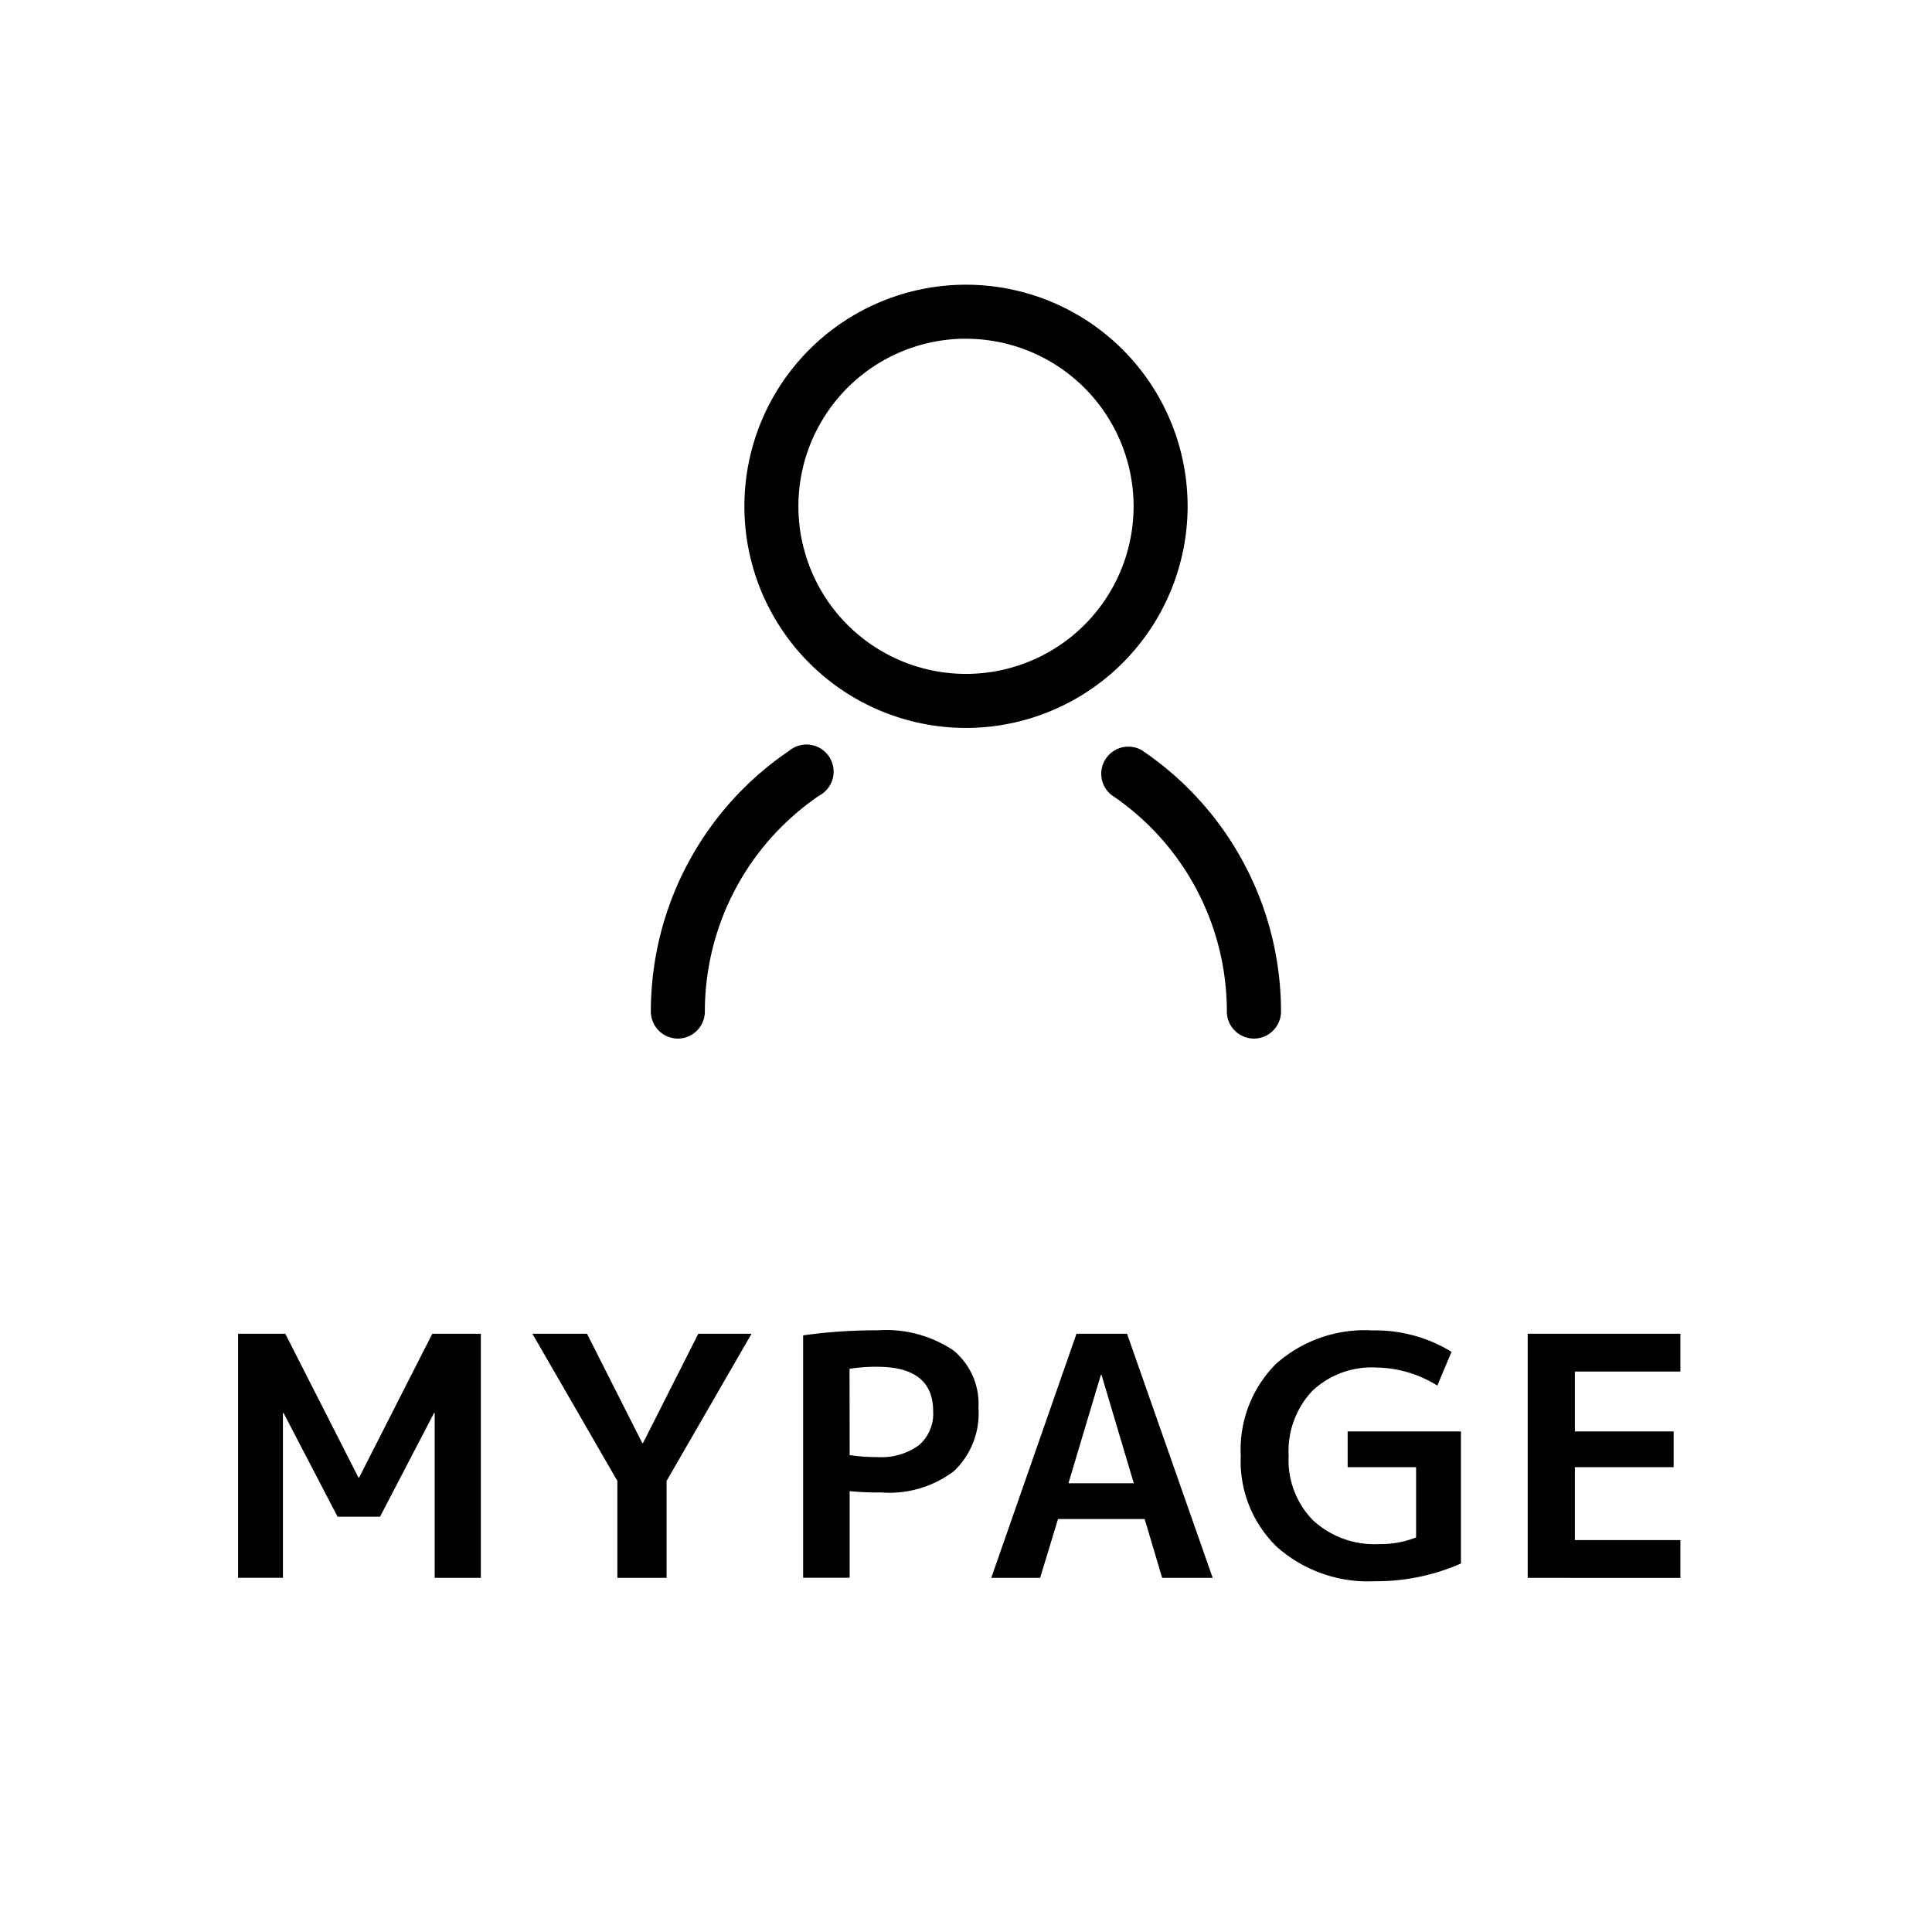
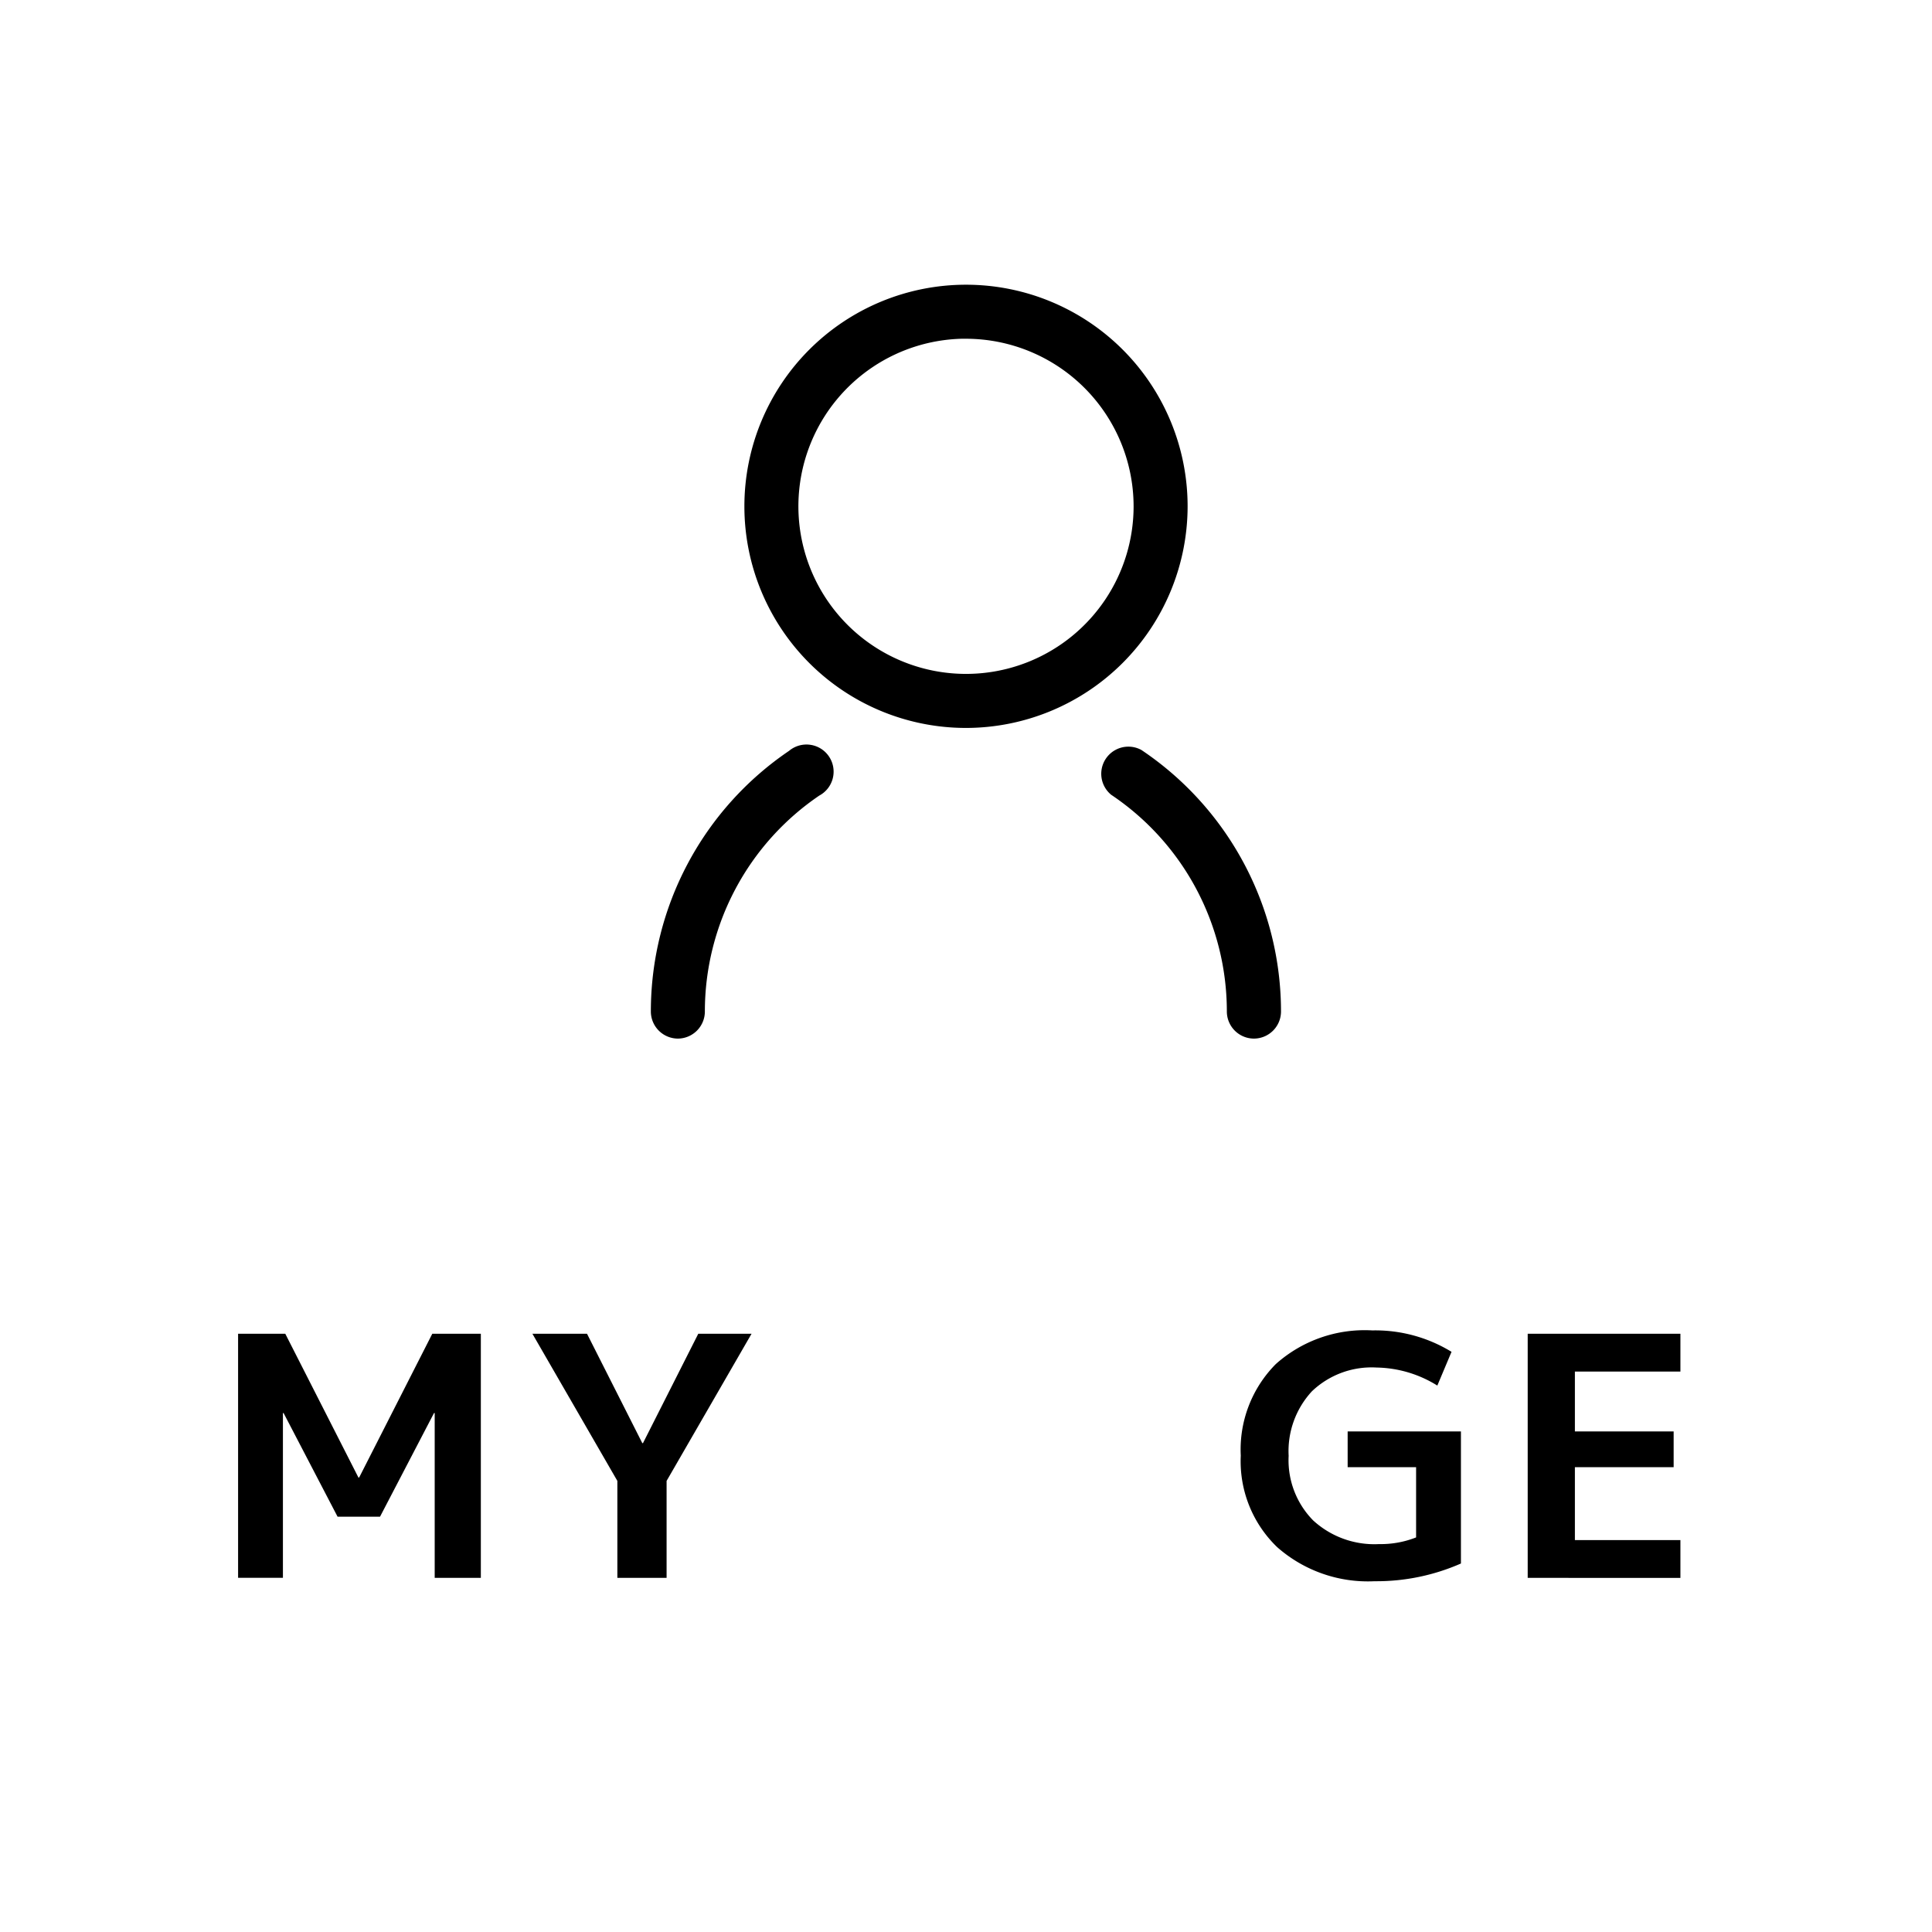
<svg xmlns="http://www.w3.org/2000/svg" id="レイヤー_6" data-name="レイヤー 6" viewBox="0 0 68 68">
  <defs>
    <style>.cls-1{stroke:#000;stroke-miterlimit:10;stroke-width:0.91px;}</style>
  </defs>
  <path d="M15.3,49.734h-.024l-1.9,3.648H11.881l-1.9-3.648H9.958v5.8H8.38V46.944h1.661l2.575,5.061h.024l2.575-5.061h1.709v8.592H15.3Z" />
  <path d="M20.661,46.944l1.946,3.849h.024l1.946-3.849h1.875l-2.99,5.179v3.413H21.729V52.123l-2.99-5.179Z" />
-   <path d="M28.268,47a18.375,18.375,0,0,1,2.61-.177,4.269,4.269,0,0,1,2.67.7,2.427,2.427,0,0,1,.89,2.03,2.8,2.8,0,0,1-.86,2.224,3.762,3.762,0,0,1-2.546.754,11.053,11.053,0,0,1-1.127-.047v3.048H28.268Zm1.637,4.214a6.315,6.315,0,0,0,.973.07,2.243,2.243,0,0,0,1.466-.418,1.462,1.462,0,0,0,.5-1.194q0-1.566-1.97-1.566a6.153,6.153,0,0,0-.973.071Z" />
-   <path d="M34.889,55.536l3-8.592h1.779l3.015,8.592H40.905l-.617-2.071h-3.05l-.629,2.071Zm2.717-3.331h2.3L38.77,48.392h-.024Z" />
  <path d="M48.453,48.133a3.04,3.04,0,0,0-2.278.836,3.1,3.1,0,0,0-.819,2.271,3.019,3.019,0,0,0,.861,2.272,3.185,3.185,0,0,0,2.319.835,3.4,3.4,0,0,0,1.306-.235V51.64H47.433V50.381H51.42V55.03a7.379,7.379,0,0,1-3.038.624,4.828,4.828,0,0,1-3.43-1.2,4.192,4.192,0,0,1-1.281-3.219,4.269,4.269,0,0,1,1.234-3.225A4.691,4.691,0,0,1,48.3,46.826a5.135,5.135,0,0,1,2.789.754l-.5,1.188A4.152,4.152,0,0,0,48.453,48.133Z" />
  <path d="M55.431,48.274v2.107h3.476V51.64H55.431v2.566h3.714v1.33H53.77V46.944h5.375v1.33Z" />
  <path class="cls-1" d="M34,25.166a7.345,7.345,0,1,1,7.345-7.345A7.353,7.353,0,0,1,34,25.166Zm0-13.7a6.354,6.354,0,1,0,6.354,6.353A6.36,6.36,0,0,0,34,11.468Z" />
  <path class="cls-1" d="M23.863,36.1a.5.5,0,0,1-.5-.495,10.629,10.629,0,0,1,4.687-8.816.5.5,0,1,1,.555.82,9.642,9.642,0,0,0-4.251,8A.5.5,0,0,1,23.863,36.1Z" />
  <path class="cls-1" d="M44.136,36.1a.5.5,0,0,1-.5-.495,9.635,9.635,0,0,0-4.251-7.995.5.5,0,0,1,.555-.822A10.631,10.631,0,0,1,44.632,35.6.5.5,0,0,1,44.136,36.1Z" />
</svg>